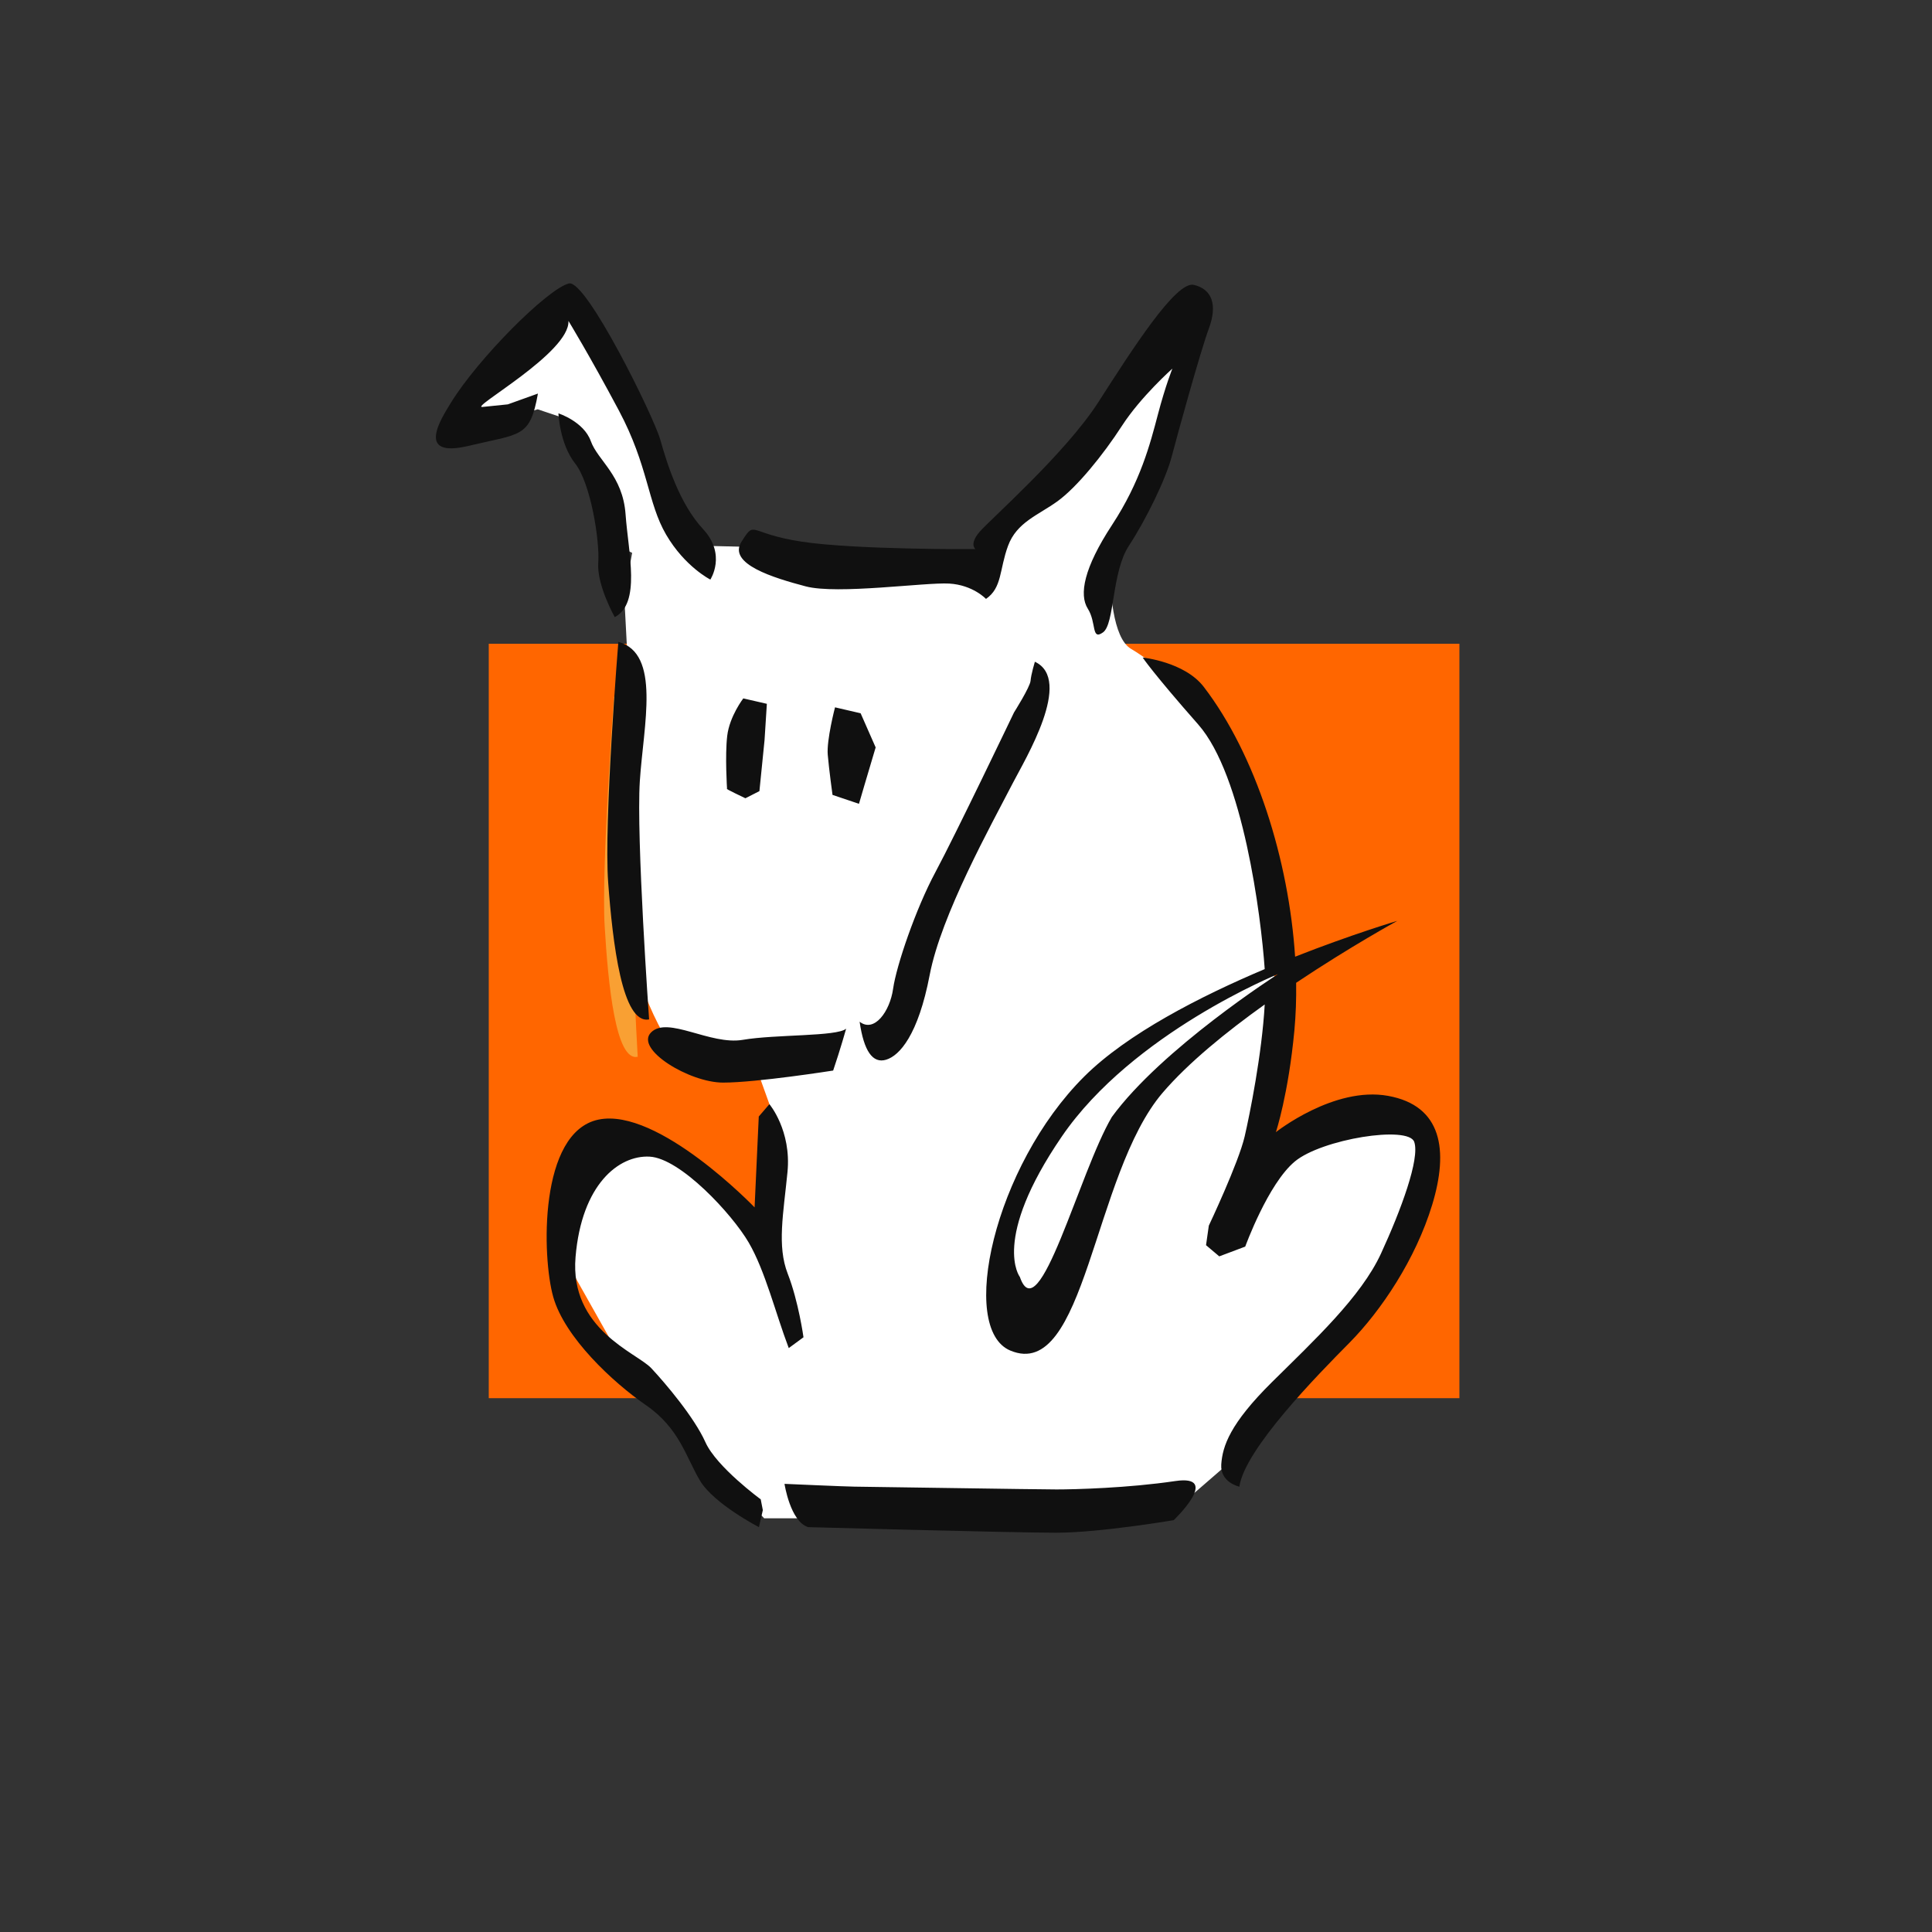
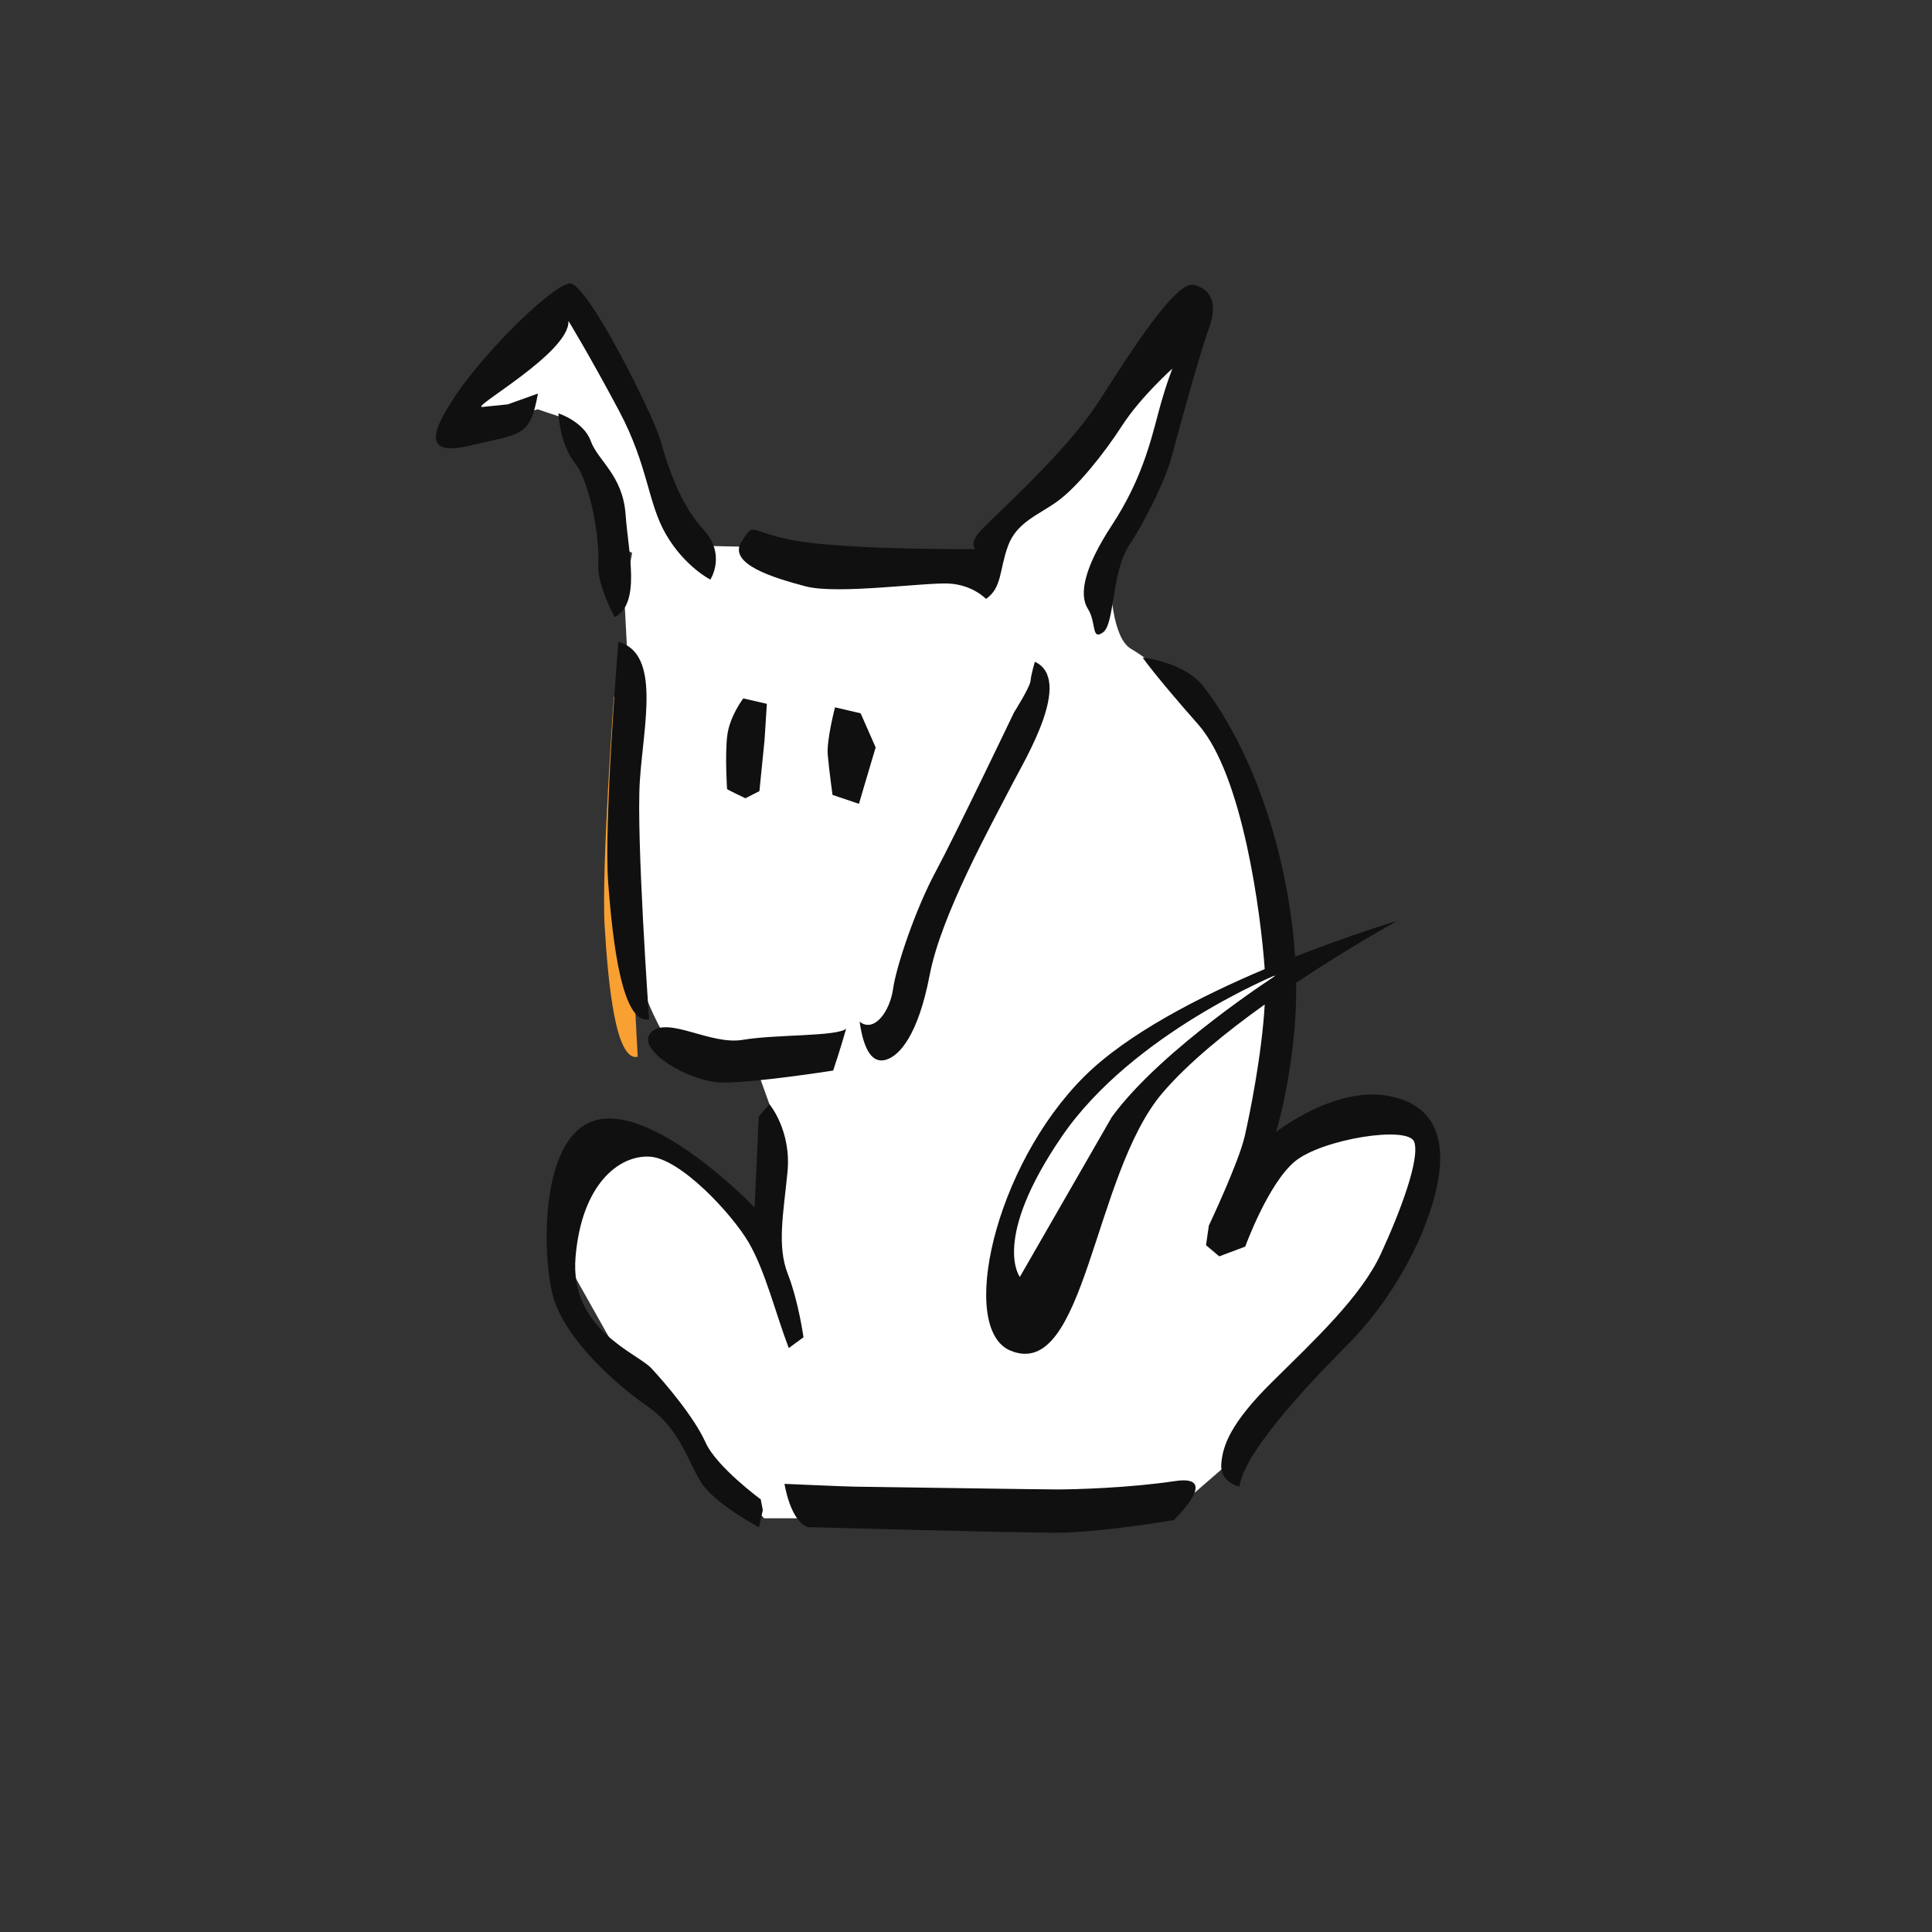
<svg xmlns="http://www.w3.org/2000/svg" version="1.1" viewBox="0 0 300 300" height="300px" width="300px">
  <rect x="0" y="0" width="300" height="300" fill="#333333" stroke="none" />
  <title>profile-picture</title>
  <g fill-rule="evenodd" fill="none" stroke-width="1" stroke="none" id="profile-picture">
    <g transform="translate(55, 44)" id="od-mini">
      <g transform="translate(12.685, 0)" id="Group">
-         <polygon points="8.208 55.962 158.931 55.962 158.931 173.108 8.208 173.108" fill="#FF6600" id="Path" />
        <path fill="#FFFFFF" id="Path" d="M60.527,191.762 L50.978,191.762 L44.063,184.5 L37.148,174.266 L28.587,166.673 L21.342,153.8 C21.342,153.8 19.697,144.226 23.318,138.946 C26.941,133.663 29.575,133.002 33.528,133.663 C37.477,134.326 47.685,141.915 47.685,141.915 L51.635,146.208 L52.295,140.265 L52.953,130.693 L49.988,122.441 L39.125,119.798 C39.125,119.798 38.466,121.119 36.16,117.818 C33.856,114.517 31.877,108.907 31.877,108.907 L29.904,61.043 L29.246,48.499 L30.474,41.847 L29.083,41.194 L27.481,33.137 L23.589,25.541 L21.301,21.4 L15.809,19.558 L5.969,22.321 L5.969,18.867 L21.759,2.985 L26.108,9.201 L32.515,21.63 L36.176,31.76 L40.071,39.036 L40.276,39.042 L41.467,40.748 L50.364,40.967 L85.212,43.907 L87.224,40.408 L87.592,40.42 L89.494,36.591 L101.165,25.775 L115.582,7.131 L117.641,11.274 L113.98,22.091 L111.463,31.76 L106.2,39.814 L104.63,43.421 C104.645,47.446 105.062,55.07 107.939,56.753 C111.889,59.064 119.134,65.336 119.134,65.336 C119.134,65.336 128.021,82.831 129.012,88.773 C130,94.714 130.329,113.2 130.329,113.2 L130.329,127.392 L129.999,134.655 L141.853,130.364 L152.059,130.364 L153.708,138.286 L147.779,153.8 L138.232,166.015 C138.232,166.015 132.963,170.306 131.647,171.956 C130.33,173.606 124.731,178.887 124.731,178.887 L122.754,183.509 L115.511,189.78 L60.523,191.762 L60.527,191.762 Z" />
        <path fill="#F9A033" id="Path" d="M27.642,64.169 C27.642,64.169 25.674,90.923 26.207,99.819 C26.74,108.707 27.898,120.887 31.338,120.094 C31.338,120.094 29.799,93.142 30.299,84.805 C30.797,76.465 33.086,65.892 27.642,64.171 L27.642,64.169 Z" />
-         <path fill="#101010" id="Shape" d="M57.794,193.133 C57.794,193.133 89.571,194 96.33,194 C103.095,194 114.571,192.049 114.571,192.049 C114.571,192.049 122.061,184.896 114.788,185.98 C107.514,187.062 99.213,187.279 96.378,187.279 C93.541,187.279 66.095,186.846 65.004,186.846 C63.914,186.846 54.132,186.412 54.132,186.412 C54.132,186.412 55.023,192.262 57.796,193.13 L57.794,193.133 Z M90.677,154.278 C90.677,154.278 86.192,148.548 97.197,132.47 C108.202,116.39 130.766,107.257 130.766,107.257 C130.766,107.257 112.73,118.8 104.964,129.441 C99.904,138.009 93.635,162.866 90.677,154.279 L90.677,154.278 Z M100.701,123.136 C107.384,116.495 118.676,110.719 128.699,106.48 C128.121,98.147 125.33,76.4 118.384,68.509 C111.324,60.489 109.748,58.103 109.748,58.103 C109.748,58.103 116.244,58.756 119.235,62.656 C127.335,73.217 132.443,89.574 133.418,104.556 C142.348,101.041 149.293,98.99 149.293,98.99 C149.293,98.99 142.016,102.967 133.579,108.608 C133.617,111.135 133.528,113.603 133.309,115.974 C132.378,125.946 130.435,131.8 130.435,131.8 C130.435,131.8 139.452,124.645 147.849,126.164 C156.245,127.68 157.275,134.616 154.708,143.068 C152.142,151.521 146.77,159.542 141.835,164.527 C136.901,169.512 125.612,180.998 124.759,186.851 C124.759,186.851 121.75,186.199 121.952,183.383 C122.153,180.566 123.272,177.098 129.844,170.595 C136.415,164.093 143.655,157.374 146.753,150.656 C149.849,143.935 152.822,135.918 151.917,133.316 C151.012,130.713 137.555,132.882 133.382,136.349 C129.208,139.817 125.675,149.571 125.675,149.571 L121.642,151.087 L119.587,149.352 L120.019,146.318 C120.019,146.318 124.642,136.564 125.591,132.446 C126.358,129.116 128.269,119.7 128.699,111.974 C122.762,116.216 116.826,121.033 112.849,125.68 C101.978,138.387 100.88,170.63 89.192,165.713 C81.115,162.317 86.635,137.118 100.701,123.136 Z M45.211,78.486 C45.211,78.486 44.877,73.323 45.235,70.274 C45.594,67.226 47.733,64.447 47.733,64.447 L51.392,65.288 L51.033,70.921 L50.237,78.845 L48.059,79.953 C48.059,79.953 44.658,78.344 45.211,78.486 Z M85.421,49.001 C85.421,49.001 83.396,46.833 79.703,46.616 C76.012,46.399 62.351,48.352 57.426,47.051 C52.505,45.748 45.246,43.582 47.457,40.115 C49.665,36.645 48.4,38.843 56.834,40.115 C65.267,41.386 83.791,41.268 83.791,41.268 C83.791,41.268 82.753,40.547 84.419,38.596 C86.082,36.647 97.716,26.459 102.87,18.439 C108.023,10.419 114.904,-0.415 117.689,0.234 C120.477,0.883 121.399,3.267 120.046,6.952 C118.692,10.637 115.161,23.423 114.258,26.893 C113.357,30.359 110.291,36.644 107.598,40.764 C104.907,44.881 105.422,52.901 103.584,54.201 C101.746,55.502 102.603,52.683 101.23,50.517 C99.858,48.35 100.589,44.231 104.994,37.511 C109.4,30.794 110.909,24.942 112.105,20.389 C113.301,15.839 114.362,13.238 114.362,13.238 C114.362,13.238 109.473,17.575 106.53,22.123 C103.588,26.676 99.522,31.66 96.534,33.828 C93.544,35.994 90.195,37.079 88.841,40.762 C87.486,44.447 87.942,47.264 85.418,48.999 L85.421,49.001 Z M15.843,17.113 L11.168,18.789 L7.239,19.191 C5.099,19.411 20.844,10.766 20.583,5.831 C20.583,5.831 23.796,11.069 28.413,19.741 C33.027,28.41 32.843,34.044 35.757,39.03 C38.673,44.015 42.617,45.996 42.617,45.996 C42.617,45.996 45.172,42.129 41.49,38.163 C37.807,34.197 35.892,27.974 34.849,24.29 C33.802,20.607 23.327,-0.634 20.662,0.015 C17.355,0.821 6.474,11.748 2.287,18.609 C0.766,21.099 -3.172,27.193 5.036,25.24 C13.245,23.29 14.596,24.023 15.846,17.111 L15.843,17.113 Z M27.773,51.826 C27.773,51.826 24.96,46.839 25.211,43.37 C25.459,39.899 24.024,31.001 21.62,27.962 C19.217,24.925 19.028,20.186 19.028,20.186 C19.028,20.186 22.958,21.454 24.052,24.49 C25.146,27.531 29.015,29.789 29.453,35.862 C29.892,41.938 31.858,49.659 27.775,51.827 L27.773,51.826 Z M28.33,55.67 C28.33,55.67 26.057,83.715 26.753,93.036 C27.446,102.353 28.917,115.118 33.108,114.29 C33.108,114.29 31.101,86.035 31.667,77.299 C32.233,68.56 34.976,57.473 28.33,55.67 L28.33,55.67 Z M61.687,122.234 C61.687,122.234 49.83,124.106 44.594,124.106 C39.36,124.106 30.829,118.911 33.413,116.313 C35.999,113.712 42.585,118.333 47.661,117.465 C52.739,116.598 62.279,116.971 63.705,115.732 C63.705,115.732 62.792,118.984 61.687,122.235 L61.687,122.234 Z M65.796,114.65 C66.456,119.215 67.827,121.182 69.913,120.551 C71.996,119.922 74.893,116.721 76.678,107.383 C78.463,98.043 86.214,84.135 89.561,77.641 C91.498,73.883 99.007,61.558 93.009,58.755 C93.009,58.755 92.418,60.722 92.34,61.707 C92.263,62.69 89.773,66.624 89.773,66.624 C89.773,66.624 80.639,85.71 77.573,91.413 C74.507,97.118 71.491,105.992 70.996,109.533 C70.498,113.076 68.055,116.42 65.795,114.65 L65.796,114.65 Z M61.588,79.433 C61.588,79.433 61.045,75.513 60.848,73.21 C60.648,70.903 61.977,65.834 61.977,65.834 L65.953,66.757 L68.286,72.058 L66.575,77.818 L65.696,80.815 L61.59,79.433 L61.588,79.433 Z M51.787,127.454 C51.787,127.454 55.23,131.529 54.595,138.002 C53.961,144.473 52.952,149.465 54.633,153.781 C56.316,158.096 57.08,163.65 57.08,163.65 L54.793,165.329 C52.72,159.866 51.146,153.362 48.576,148.945 C46.003,144.526 37.957,135.84 33.174,135.602 C28.389,135.361 22.633,139.919 21.686,151.184 C20.74,162.451 31.193,166.045 33.438,168.444 C35.682,170.839 40.139,176.114 41.854,179.948 C43.57,183.784 50.441,188.818 50.441,188.818 L50.767,190.494 L50.162,193.133 C50.162,193.133 43.197,189.536 41.029,185.943 C38.864,182.345 37.849,177.792 32.629,174.199 C27.409,170.6 20.006,163.65 18.23,157.418 C16.452,151.185 15.973,131.767 25.258,129.849 C34.538,127.933 49.488,143.481 49.488,143.481 L50.136,129.373 L51.786,127.454 L51.787,127.454 Z" />
+         <path fill="#101010" id="Shape" d="M57.794,193.133 C57.794,193.133 89.571,194 96.33,194 C103.095,194 114.571,192.049 114.571,192.049 C114.571,192.049 122.061,184.896 114.788,185.98 C107.514,187.062 99.213,187.279 96.378,187.279 C93.541,187.279 66.095,186.846 65.004,186.846 C63.914,186.846 54.132,186.412 54.132,186.412 C54.132,186.412 55.023,192.262 57.796,193.13 L57.794,193.133 Z M90.677,154.278 C90.677,154.278 86.192,148.548 97.197,132.47 C108.202,116.39 130.766,107.257 130.766,107.257 C130.766,107.257 112.73,118.8 104.964,129.441 L90.677,154.278 Z M100.701,123.136 C107.384,116.495 118.676,110.719 128.699,106.48 C128.121,98.147 125.33,76.4 118.384,68.509 C111.324,60.489 109.748,58.103 109.748,58.103 C109.748,58.103 116.244,58.756 119.235,62.656 C127.335,73.217 132.443,89.574 133.418,104.556 C142.348,101.041 149.293,98.99 149.293,98.99 C149.293,98.99 142.016,102.967 133.579,108.608 C133.617,111.135 133.528,113.603 133.309,115.974 C132.378,125.946 130.435,131.8 130.435,131.8 C130.435,131.8 139.452,124.645 147.849,126.164 C156.245,127.68 157.275,134.616 154.708,143.068 C152.142,151.521 146.77,159.542 141.835,164.527 C136.901,169.512 125.612,180.998 124.759,186.851 C124.759,186.851 121.75,186.199 121.952,183.383 C122.153,180.566 123.272,177.098 129.844,170.595 C136.415,164.093 143.655,157.374 146.753,150.656 C149.849,143.935 152.822,135.918 151.917,133.316 C151.012,130.713 137.555,132.882 133.382,136.349 C129.208,139.817 125.675,149.571 125.675,149.571 L121.642,151.087 L119.587,149.352 L120.019,146.318 C120.019,146.318 124.642,136.564 125.591,132.446 C126.358,129.116 128.269,119.7 128.699,111.974 C122.762,116.216 116.826,121.033 112.849,125.68 C101.978,138.387 100.88,170.63 89.192,165.713 C81.115,162.317 86.635,137.118 100.701,123.136 Z M45.211,78.486 C45.211,78.486 44.877,73.323 45.235,70.274 C45.594,67.226 47.733,64.447 47.733,64.447 L51.392,65.288 L51.033,70.921 L50.237,78.845 L48.059,79.953 C48.059,79.953 44.658,78.344 45.211,78.486 Z M85.421,49.001 C85.421,49.001 83.396,46.833 79.703,46.616 C76.012,46.399 62.351,48.352 57.426,47.051 C52.505,45.748 45.246,43.582 47.457,40.115 C49.665,36.645 48.4,38.843 56.834,40.115 C65.267,41.386 83.791,41.268 83.791,41.268 C83.791,41.268 82.753,40.547 84.419,38.596 C86.082,36.647 97.716,26.459 102.87,18.439 C108.023,10.419 114.904,-0.415 117.689,0.234 C120.477,0.883 121.399,3.267 120.046,6.952 C118.692,10.637 115.161,23.423 114.258,26.893 C113.357,30.359 110.291,36.644 107.598,40.764 C104.907,44.881 105.422,52.901 103.584,54.201 C101.746,55.502 102.603,52.683 101.23,50.517 C99.858,48.35 100.589,44.231 104.994,37.511 C109.4,30.794 110.909,24.942 112.105,20.389 C113.301,15.839 114.362,13.238 114.362,13.238 C114.362,13.238 109.473,17.575 106.53,22.123 C103.588,26.676 99.522,31.66 96.534,33.828 C93.544,35.994 90.195,37.079 88.841,40.762 C87.486,44.447 87.942,47.264 85.418,48.999 L85.421,49.001 Z M15.843,17.113 L11.168,18.789 L7.239,19.191 C5.099,19.411 20.844,10.766 20.583,5.831 C20.583,5.831 23.796,11.069 28.413,19.741 C33.027,28.41 32.843,34.044 35.757,39.03 C38.673,44.015 42.617,45.996 42.617,45.996 C42.617,45.996 45.172,42.129 41.49,38.163 C37.807,34.197 35.892,27.974 34.849,24.29 C33.802,20.607 23.327,-0.634 20.662,0.015 C17.355,0.821 6.474,11.748 2.287,18.609 C0.766,21.099 -3.172,27.193 5.036,25.24 C13.245,23.29 14.596,24.023 15.846,17.111 L15.843,17.113 Z M27.773,51.826 C27.773,51.826 24.96,46.839 25.211,43.37 C25.459,39.899 24.024,31.001 21.62,27.962 C19.217,24.925 19.028,20.186 19.028,20.186 C19.028,20.186 22.958,21.454 24.052,24.49 C25.146,27.531 29.015,29.789 29.453,35.862 C29.892,41.938 31.858,49.659 27.775,51.827 L27.773,51.826 Z M28.33,55.67 C28.33,55.67 26.057,83.715 26.753,93.036 C27.446,102.353 28.917,115.118 33.108,114.29 C33.108,114.29 31.101,86.035 31.667,77.299 C32.233,68.56 34.976,57.473 28.33,55.67 L28.33,55.67 Z M61.687,122.234 C61.687,122.234 49.83,124.106 44.594,124.106 C39.36,124.106 30.829,118.911 33.413,116.313 C35.999,113.712 42.585,118.333 47.661,117.465 C52.739,116.598 62.279,116.971 63.705,115.732 C63.705,115.732 62.792,118.984 61.687,122.235 L61.687,122.234 Z M65.796,114.65 C66.456,119.215 67.827,121.182 69.913,120.551 C71.996,119.922 74.893,116.721 76.678,107.383 C78.463,98.043 86.214,84.135 89.561,77.641 C91.498,73.883 99.007,61.558 93.009,58.755 C93.009,58.755 92.418,60.722 92.34,61.707 C92.263,62.69 89.773,66.624 89.773,66.624 C89.773,66.624 80.639,85.71 77.573,91.413 C74.507,97.118 71.491,105.992 70.996,109.533 C70.498,113.076 68.055,116.42 65.795,114.65 L65.796,114.65 Z M61.588,79.433 C61.588,79.433 61.045,75.513 60.848,73.21 C60.648,70.903 61.977,65.834 61.977,65.834 L65.953,66.757 L68.286,72.058 L66.575,77.818 L65.696,80.815 L61.59,79.433 L61.588,79.433 Z M51.787,127.454 C51.787,127.454 55.23,131.529 54.595,138.002 C53.961,144.473 52.952,149.465 54.633,153.781 C56.316,158.096 57.08,163.65 57.08,163.65 L54.793,165.329 C52.72,159.866 51.146,153.362 48.576,148.945 C46.003,144.526 37.957,135.84 33.174,135.602 C28.389,135.361 22.633,139.919 21.686,151.184 C20.74,162.451 31.193,166.045 33.438,168.444 C35.682,170.839 40.139,176.114 41.854,179.948 C43.57,183.784 50.441,188.818 50.441,188.818 L50.767,190.494 L50.162,193.133 C50.162,193.133 43.197,189.536 41.029,185.943 C38.864,182.345 37.849,177.792 32.629,174.199 C27.409,170.6 20.006,163.65 18.23,157.418 C16.452,151.185 15.973,131.767 25.258,129.849 C34.538,127.933 49.488,143.481 49.488,143.481 L50.136,129.373 L51.786,127.454 L51.787,127.454 Z" />
      </g>
    </g>
  </g>
</svg>